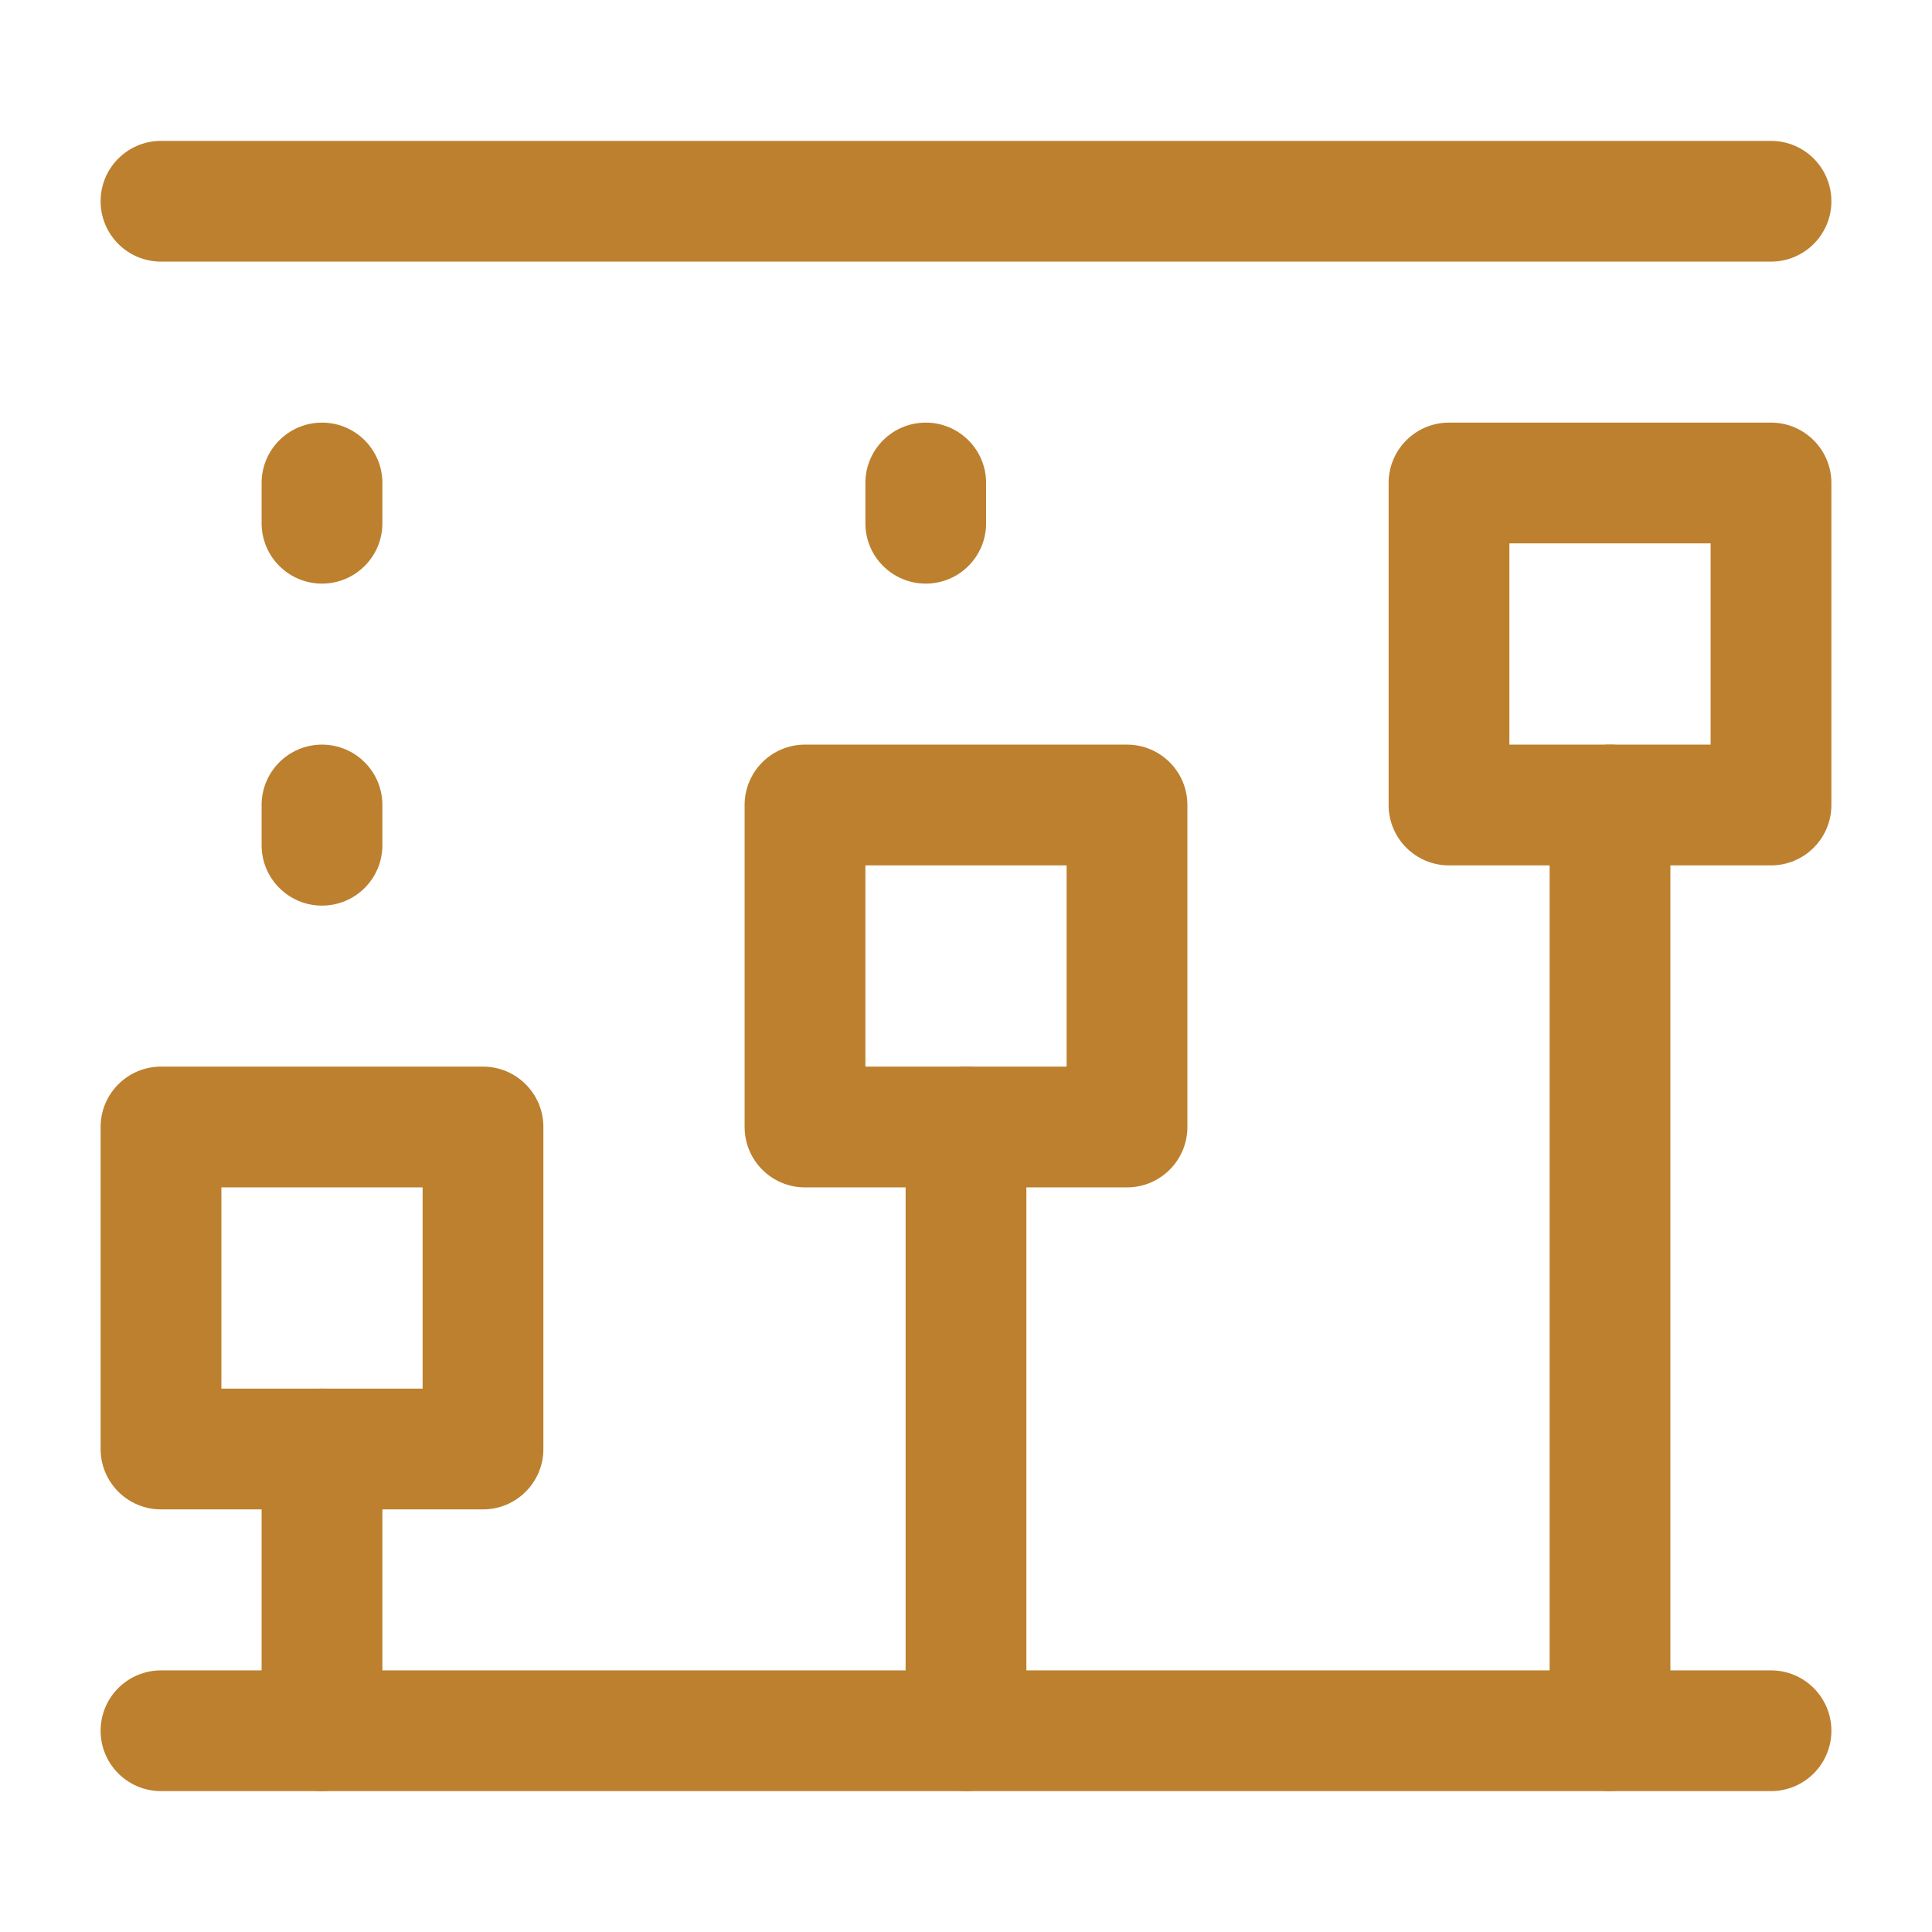
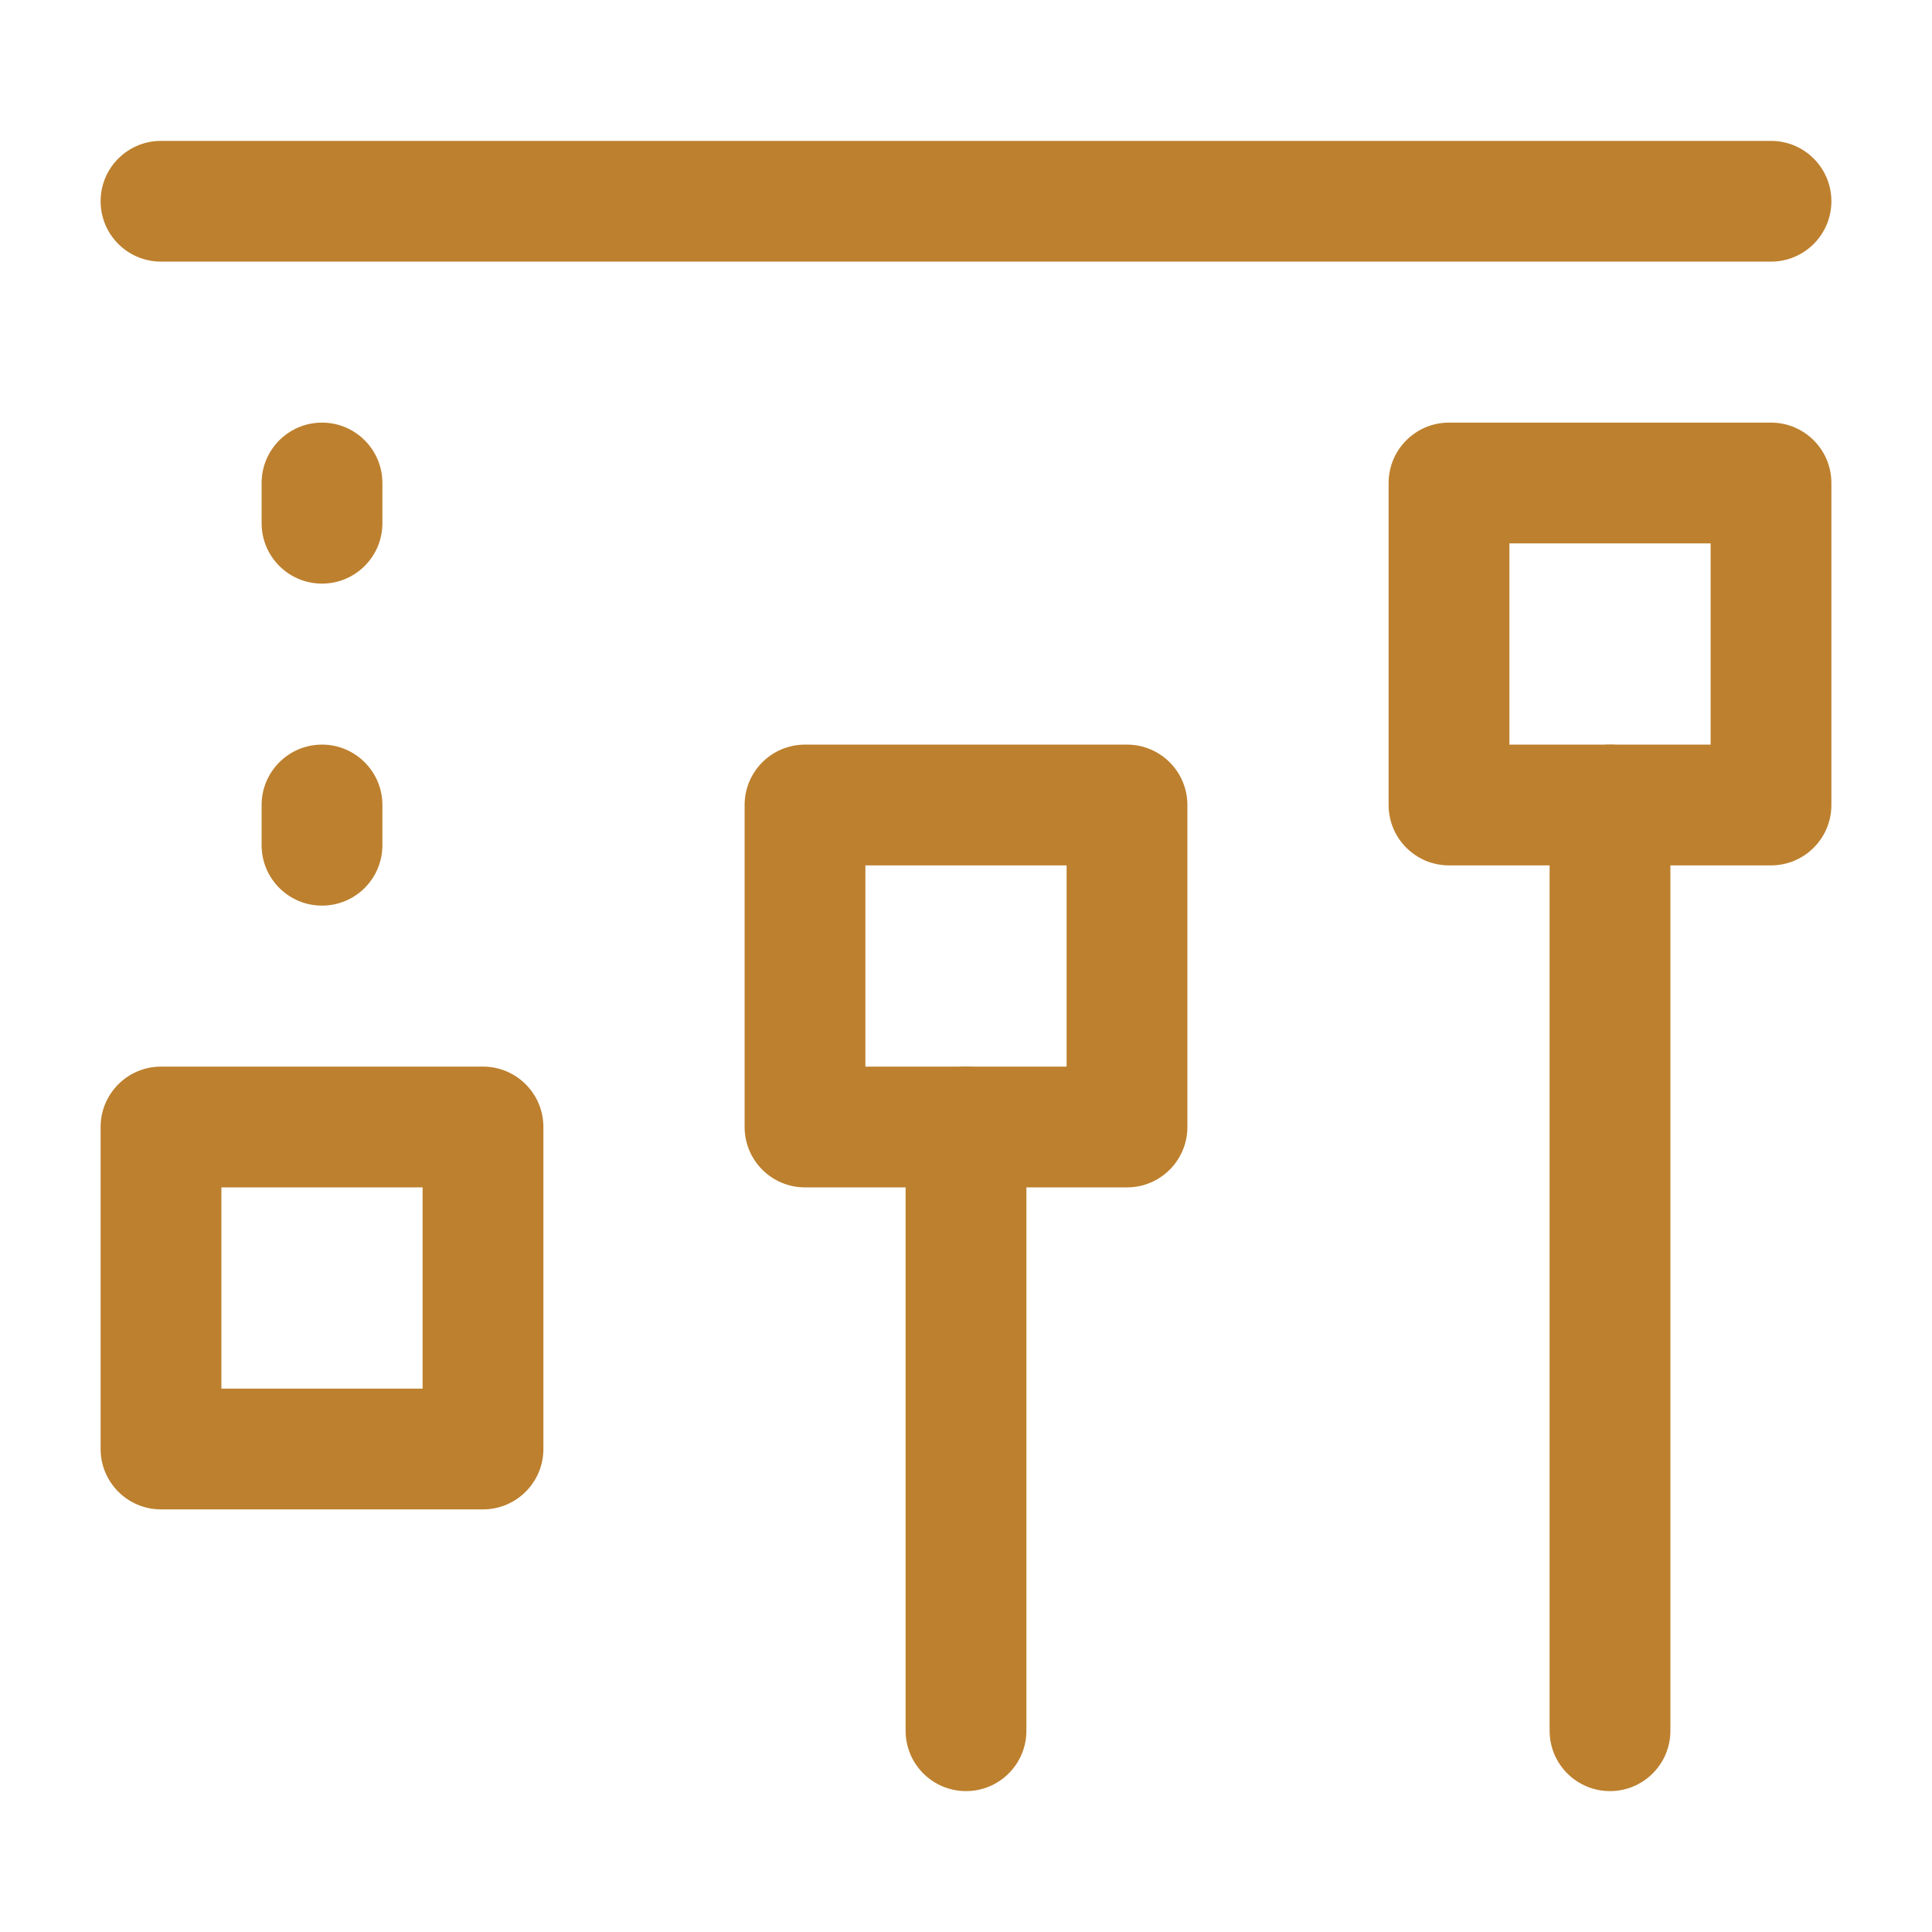
<svg xmlns="http://www.w3.org/2000/svg" width="39" height="39" viewBox="0 0 39 39" fill="none">
  <path fill-rule="evenodd" clip-rule="evenodd" d="M2.031 4.062C2.031 3.389 2.577 2.844 3.25 2.844H35.75C36.423 2.844 36.969 3.389 36.969 4.062C36.969 4.736 36.423 5.281 35.75 5.281H3.25C2.577 5.281 2.031 4.736 2.031 4.062Z" fill="#BD802E" />
-   <path fill-rule="evenodd" clip-rule="evenodd" d="M2.031 34.938C2.031 34.264 2.577 33.719 3.25 33.719H35.75C36.423 33.719 36.969 34.264 36.969 34.938C36.969 35.611 36.423 36.156 35.75 36.156H3.25C2.577 36.156 2.031 35.611 2.031 34.938Z" fill="#BD802E" />
-   <path fill-rule="evenodd" clip-rule="evenodd" d="M6.5 28.031C7.173 28.031 7.719 28.577 7.719 29.25V34.938C7.719 35.611 7.173 36.156 6.5 36.156C5.827 36.156 5.281 35.611 5.281 34.938V29.25C5.281 28.577 5.827 28.031 6.5 28.031Z" fill="#BD802E" />
  <path fill-rule="evenodd" clip-rule="evenodd" d="M2.031 22.75C2.031 22.077 2.577 21.531 3.25 21.531H9.75C10.423 21.531 10.969 22.077 10.969 22.75V29.25C10.969 29.923 10.423 30.469 9.75 30.469H3.25C2.577 30.469 2.031 29.923 2.031 29.25V22.75ZM4.469 23.969V28.031H8.531V23.969H4.469Z" fill="#BD802E" />
  <path fill-rule="evenodd" clip-rule="evenodd" d="M15.031 16.25C15.031 15.577 15.577 15.031 16.25 15.031H22.75C23.423 15.031 23.969 15.577 23.969 16.25V22.75C23.969 23.423 23.423 23.969 22.75 23.969H16.25C15.577 23.969 15.031 23.423 15.031 22.75V16.25ZM17.469 17.469V21.531H21.531V17.469H17.469Z" fill="#BD802E" />
  <path fill-rule="evenodd" clip-rule="evenodd" d="M28.031 9.75C28.031 9.077 28.577 8.531 29.25 8.531H35.75C36.423 8.531 36.969 9.077 36.969 9.75V16.25C36.969 16.923 36.423 17.469 35.75 17.469H29.25C28.577 17.469 28.031 16.923 28.031 16.25V9.75ZM30.469 10.969V15.031H34.531V10.969H30.469Z" fill="#BD802E" />
  <path fill-rule="evenodd" clip-rule="evenodd" d="M32.5 15.031C33.173 15.031 33.719 15.577 33.719 16.25V34.938C33.719 35.611 33.173 36.156 32.5 36.156C31.827 36.156 31.281 35.611 31.281 34.938V16.25C31.281 15.577 31.827 15.031 32.5 15.031Z" fill="#BD802E" />
  <path fill-rule="evenodd" clip-rule="evenodd" d="M6.5 8.531C7.173 8.531 7.719 9.077 7.719 9.75V10.562C7.719 11.236 7.173 11.781 6.5 11.781C5.827 11.781 5.281 11.236 5.281 10.562V9.75C5.281 9.077 5.827 8.531 6.5 8.531Z" fill="#BD802E" />
  <path fill-rule="evenodd" clip-rule="evenodd" d="M6.5 15.031C7.173 15.031 7.719 15.577 7.719 16.25V17.062C7.719 17.736 7.173 18.281 6.5 18.281C5.827 18.281 5.281 17.736 5.281 17.062V16.25C5.281 15.577 5.827 15.031 6.5 15.031Z" fill="#BD802E" />
-   <path fill-rule="evenodd" clip-rule="evenodd" d="M18.688 8.531C19.361 8.531 19.906 9.077 19.906 9.75V10.562C19.906 11.236 19.361 11.781 18.688 11.781C18.014 11.781 17.469 11.236 17.469 10.562V9.75C17.469 9.077 18.014 8.531 18.688 8.531Z" fill="#BD802E" />
  <path fill-rule="evenodd" clip-rule="evenodd" d="M19.5 21.531C20.173 21.531 20.719 22.077 20.719 22.75V34.938C20.719 35.611 20.173 36.156 19.5 36.156C18.827 36.156 18.281 35.611 18.281 34.938V22.75C18.281 22.077 18.827 21.531 19.5 21.531Z" fill="#BD802E" />
</svg>